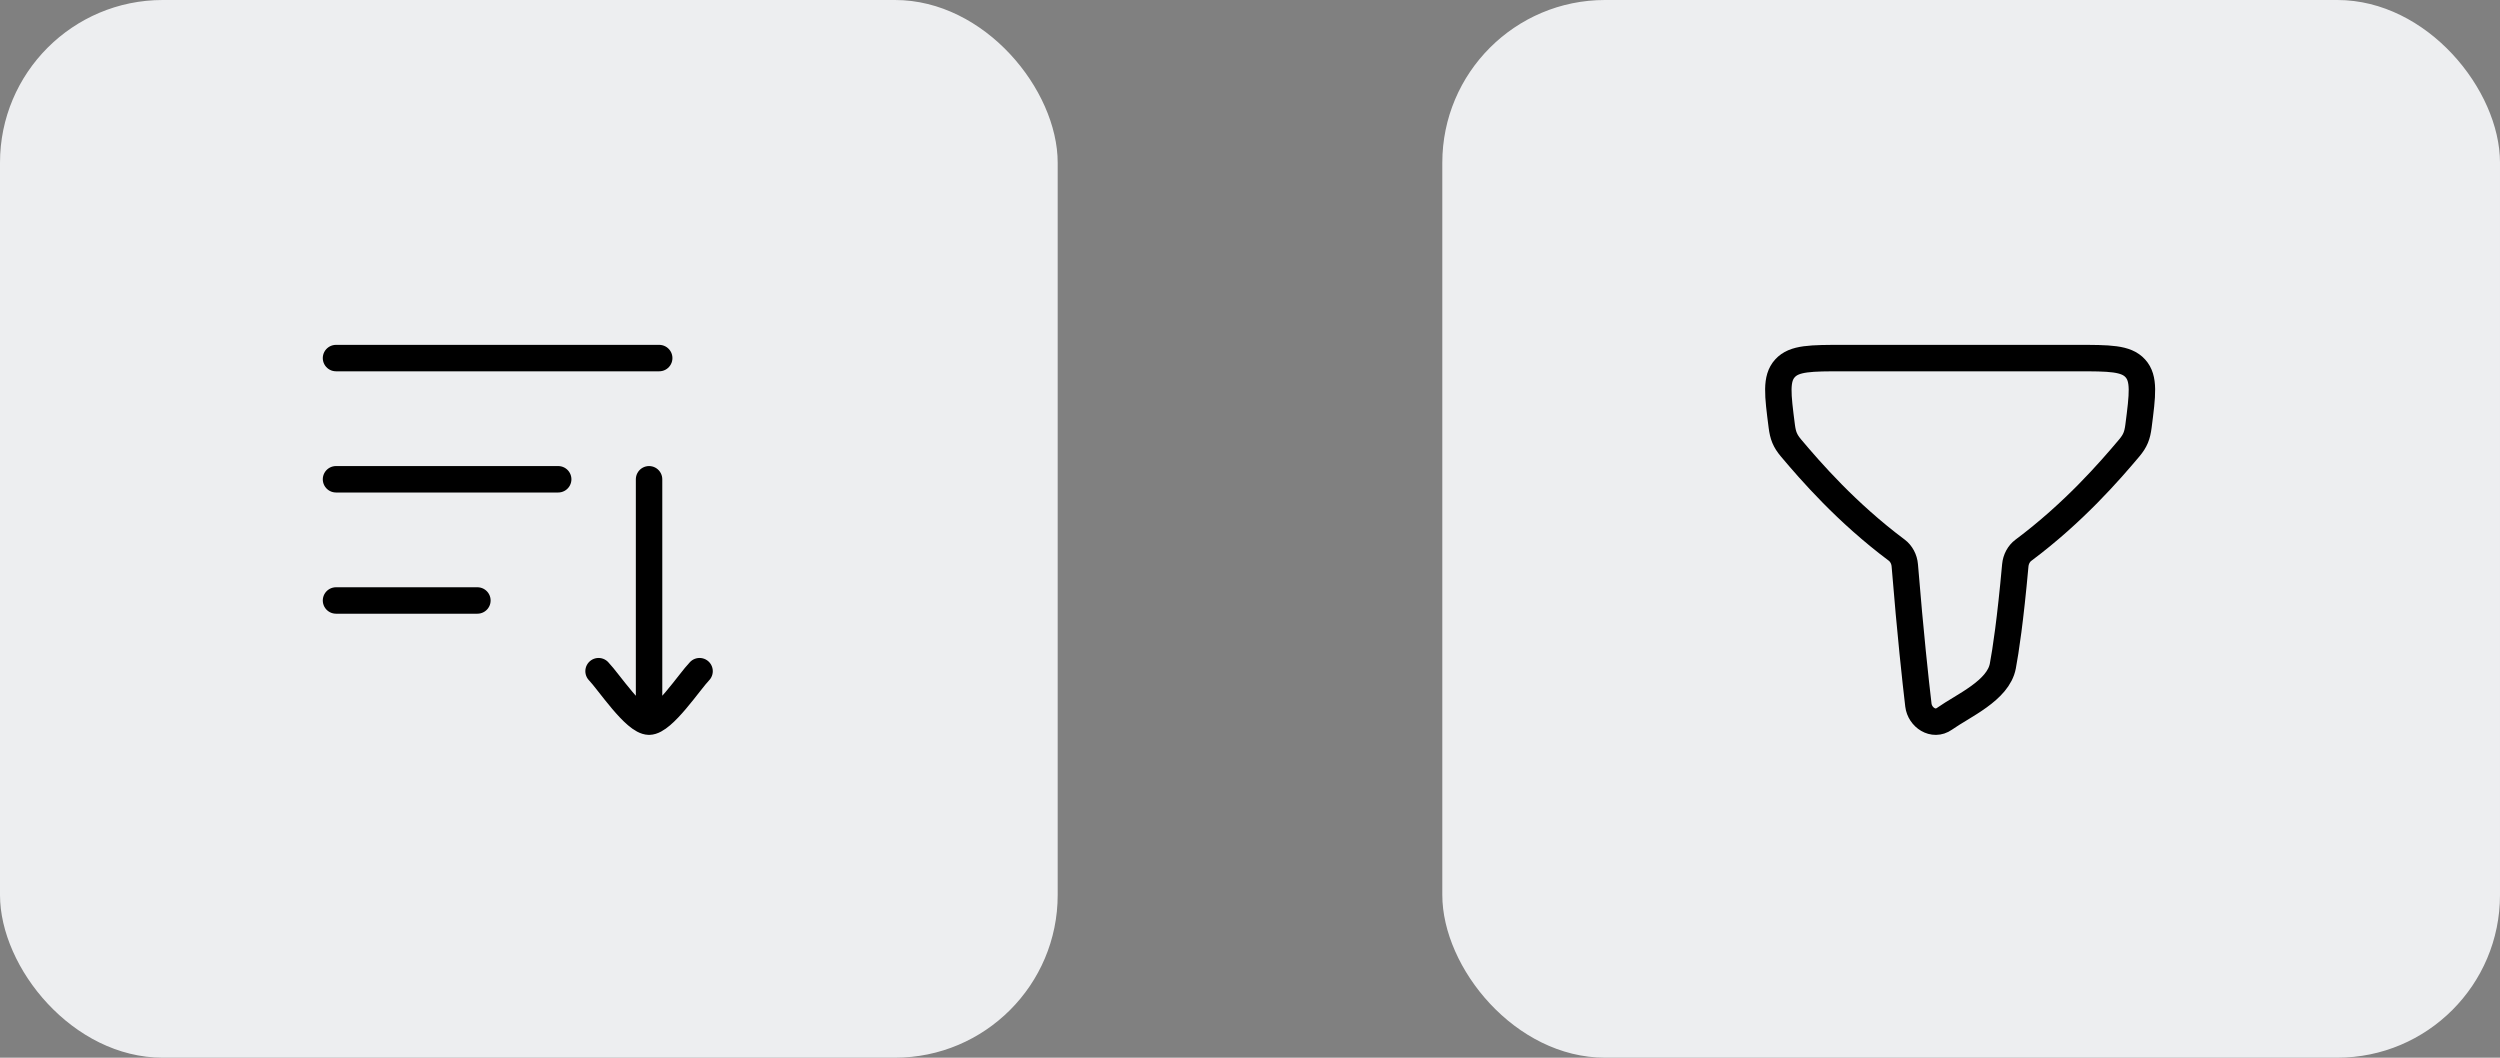
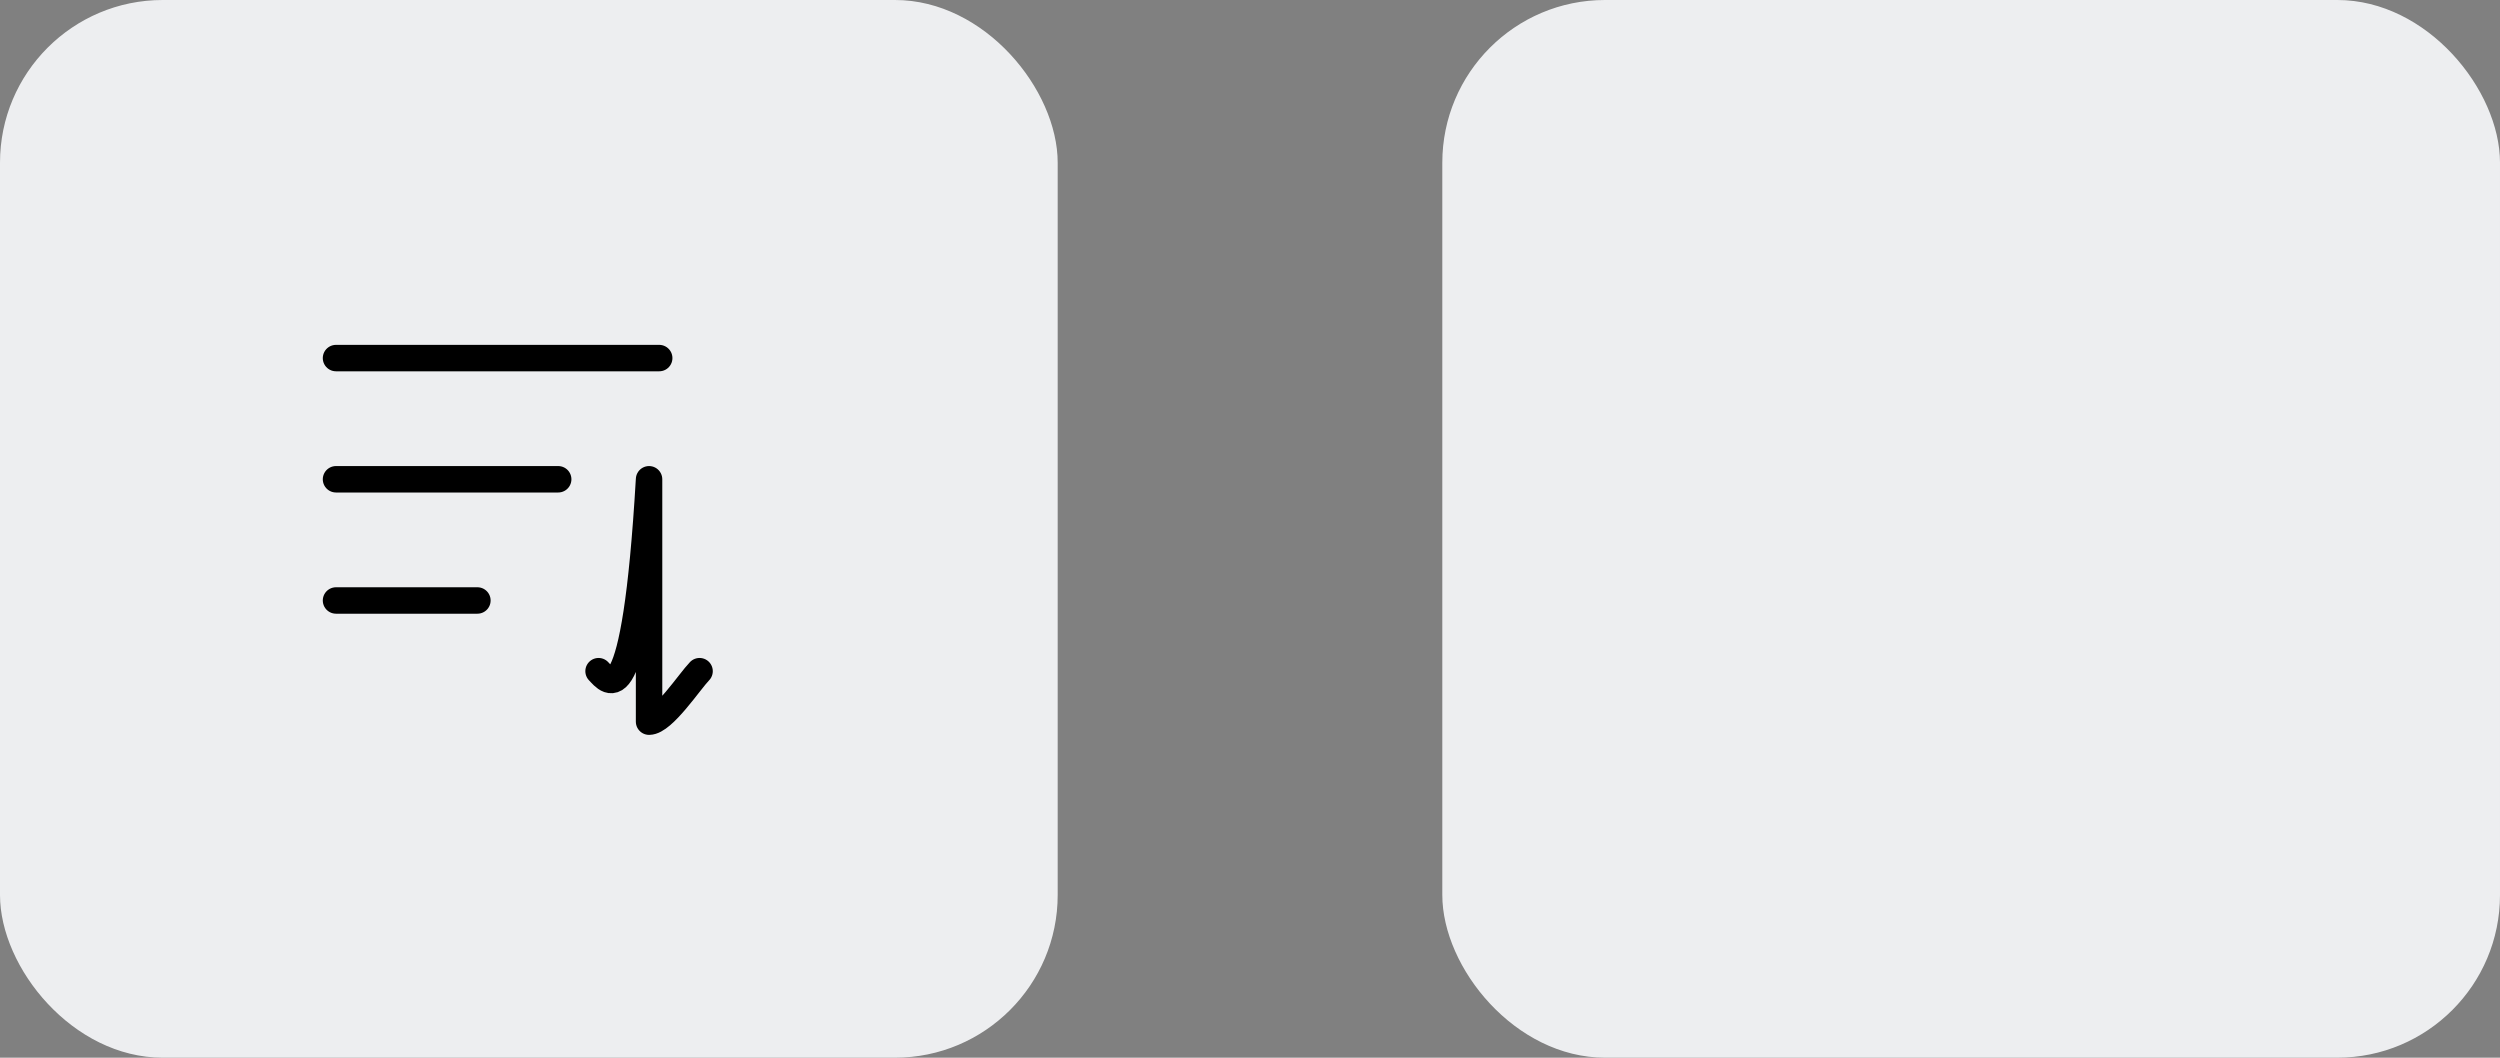
<svg xmlns="http://www.w3.org/2000/svg" fill="none" height="100%" overflow="visible" preserveAspectRatio="none" style="display: block;" viewBox="0 0 104 44" width="100%">
  <rect x="0" y="0" width="104" height="44" fill="#808080" stroke="none" />
  <g id="Frame 1707481876">
    <g id="Frame 1707480727">
      <rect fill="#EDEEF0" height="44" rx="6.769" width="44" />
      <g id="Frame">
        <path d="M13.978 19.938L23.221 19.938" id="Vector" stroke="black" stroke-linecap="round" stroke-linejoin="round" stroke-width="1.1" />
        <path d="M13.978 24.98H19.86" id="Vector_2" stroke="black" stroke-linecap="round" stroke-linejoin="round" stroke-width="1.1" />
        <path d="M13.978 14.896H27.423" id="Vector_3" stroke="black" stroke-linecap="round" stroke-linejoin="round" stroke-width="1.1" />
-         <path d="M27.001 30.021V19.938M27.001 30.021C26.412 30.021 25.313 28.346 24.9 27.921M27.001 30.021C27.589 30.021 28.689 28.346 29.102 27.921" id="Vector_4" stroke="black" stroke-linecap="round" stroke-linejoin="round" stroke-width="1.1" />
+         <path d="M27.001 30.021V19.938C26.412 30.021 25.313 28.346 24.9 27.921M27.001 30.021C27.589 30.021 28.689 28.346 29.102 27.921" id="Vector_4" stroke="black" stroke-linecap="round" stroke-linejoin="round" stroke-width="1.1" />
      </g>
    </g>
    <g id="Frame 1707480727_2">
      <rect fill="#EDEEF0" height="44" rx="6.769" width="44" x="60" />
      <g id="Frame_2">
-         <path d="M78.901 22.884C76.81 21.321 75.32 19.601 74.506 18.635C74.254 18.335 74.172 18.116 74.122 17.731C73.952 16.41 73.867 15.749 74.255 15.323C74.642 14.896 75.327 14.896 76.697 14.896H86.386C87.756 14.896 88.441 14.896 88.829 15.323C89.216 15.749 89.131 16.41 88.961 17.731C88.911 18.116 88.829 18.335 88.577 18.635C87.762 19.603 86.269 21.325 84.174 22.89C83.984 23.032 83.859 23.263 83.836 23.519C83.629 25.813 83.437 27.07 83.318 27.706C83.126 28.732 81.67 29.35 80.891 29.901C80.427 30.229 79.865 29.838 79.805 29.331C79.69 28.363 79.474 26.397 79.239 23.519C79.218 23.261 79.092 23.027 78.901 22.884Z" id="Vector_5" stroke="black" stroke-linecap="round" stroke-linejoin="round" stroke-width="1.1" />
-       </g>
+         </g>
    </g>
  </g>
</svg>